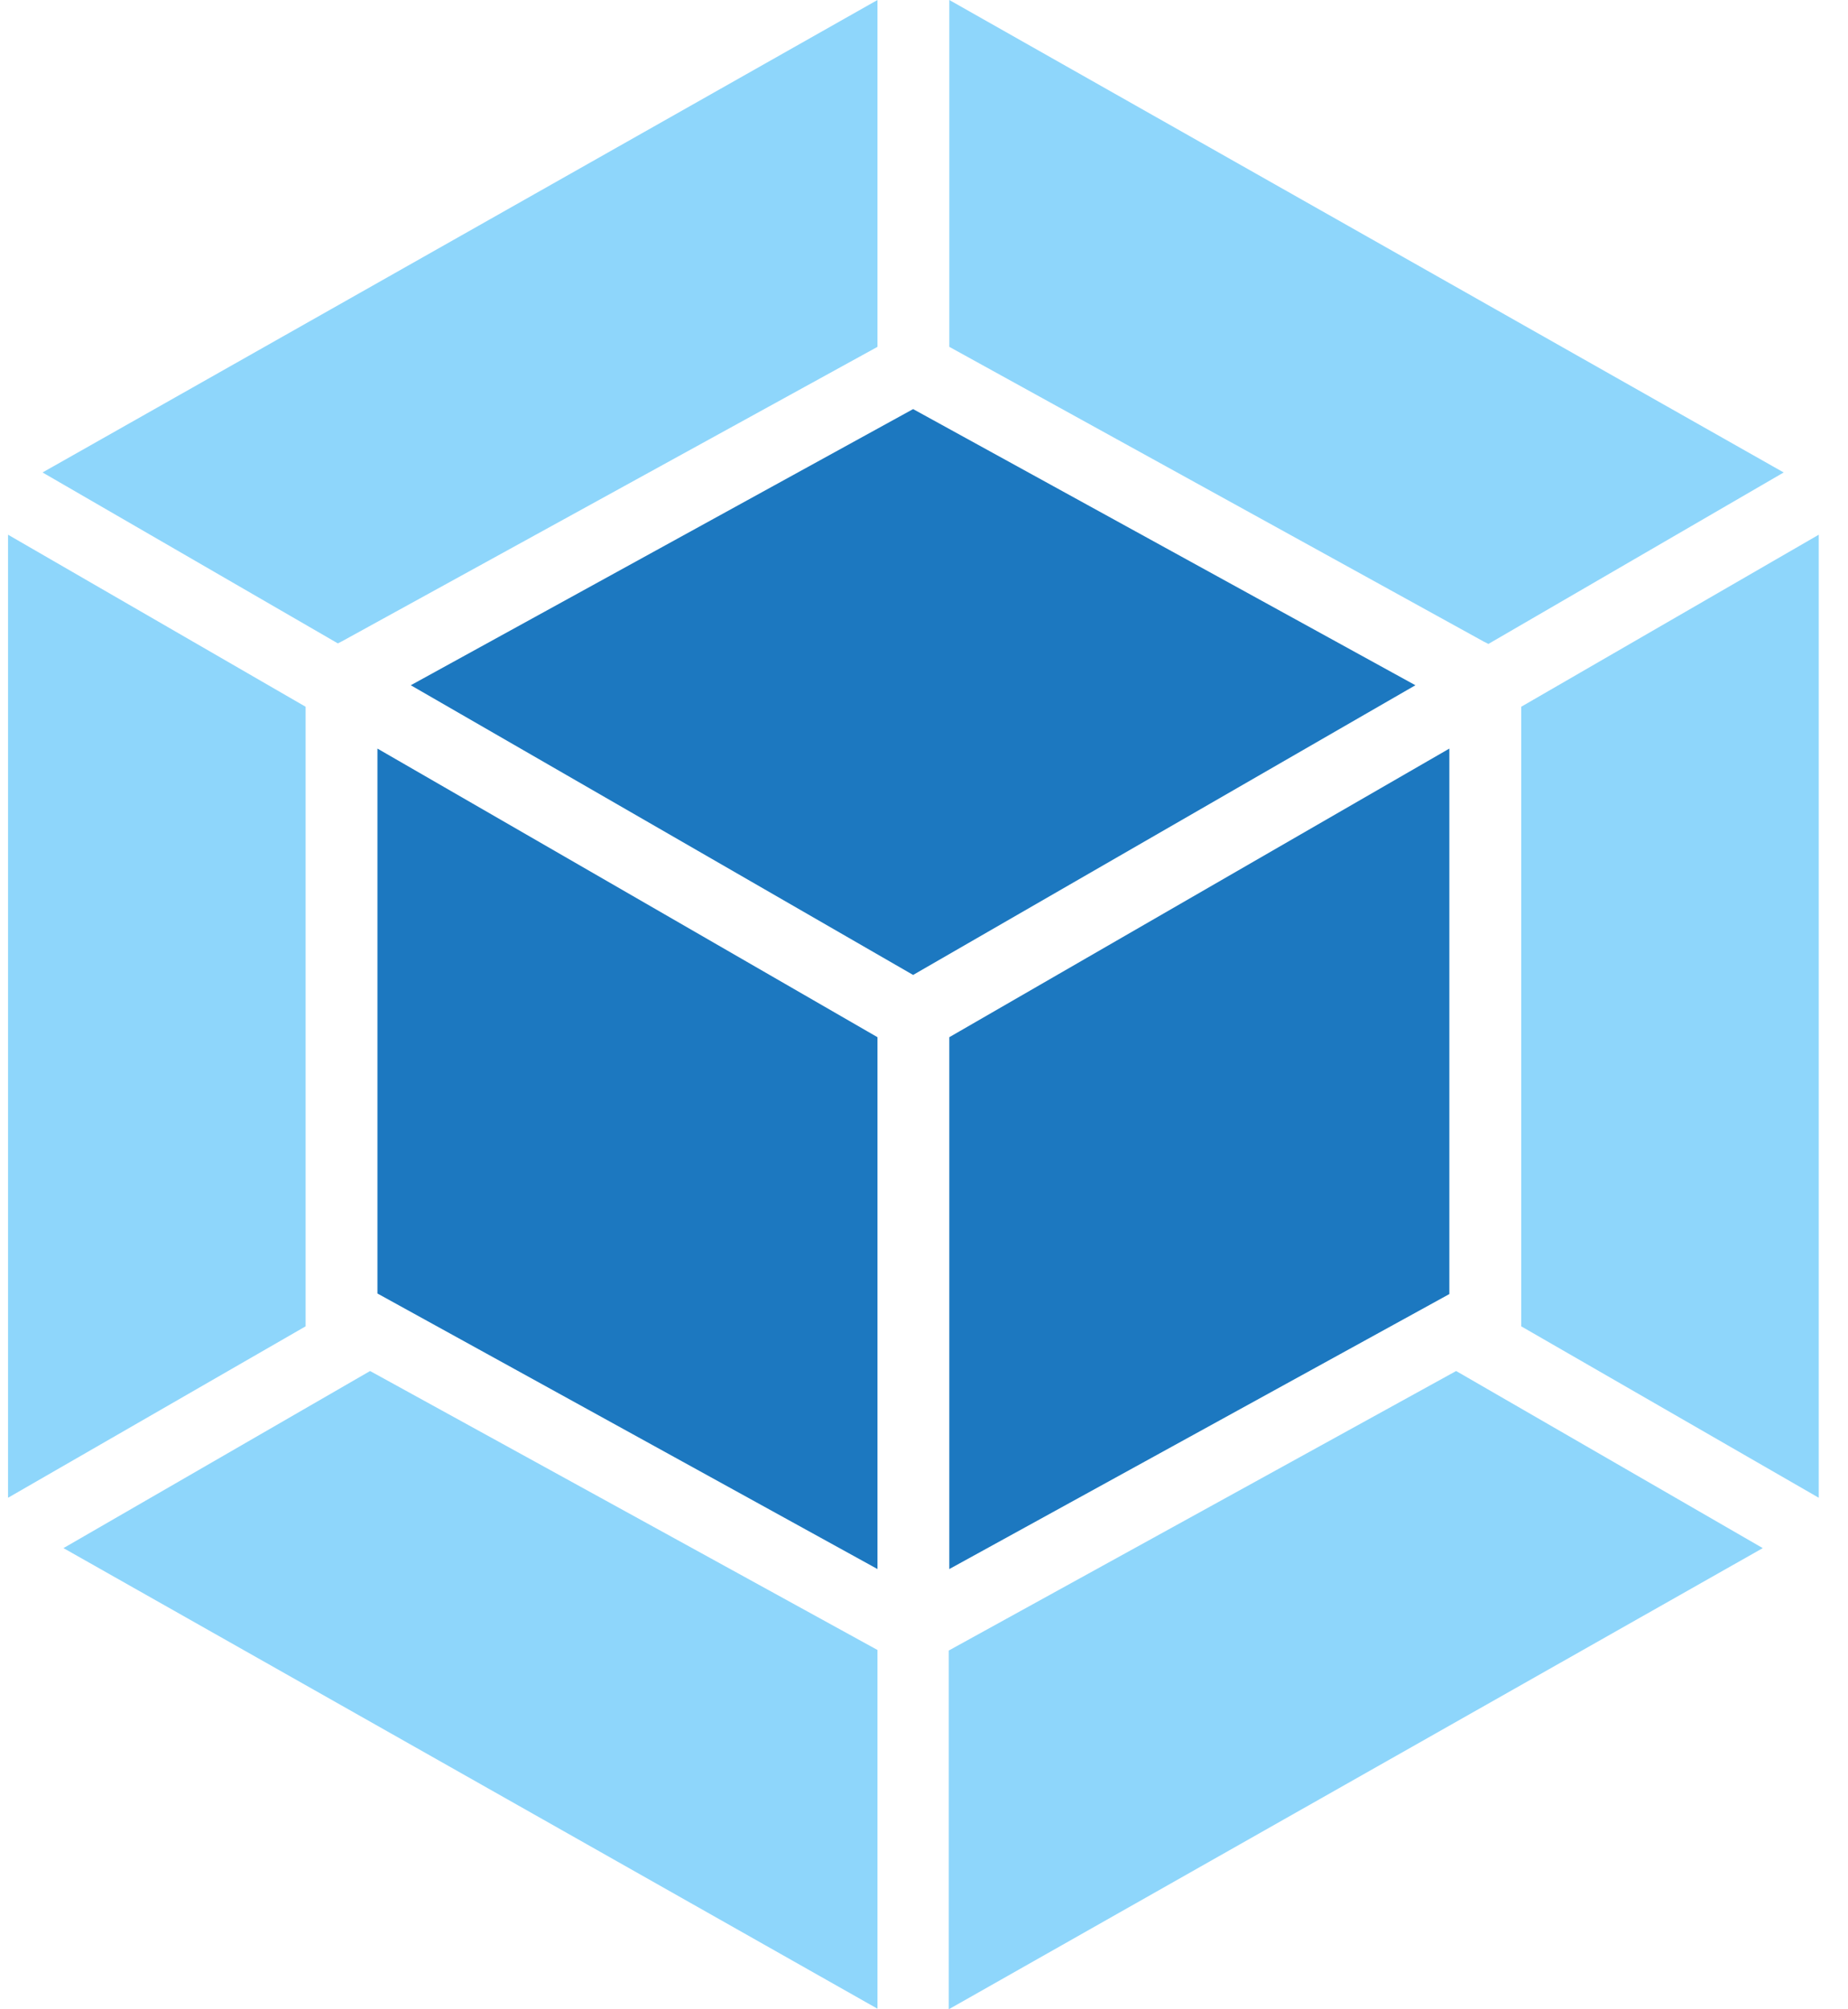
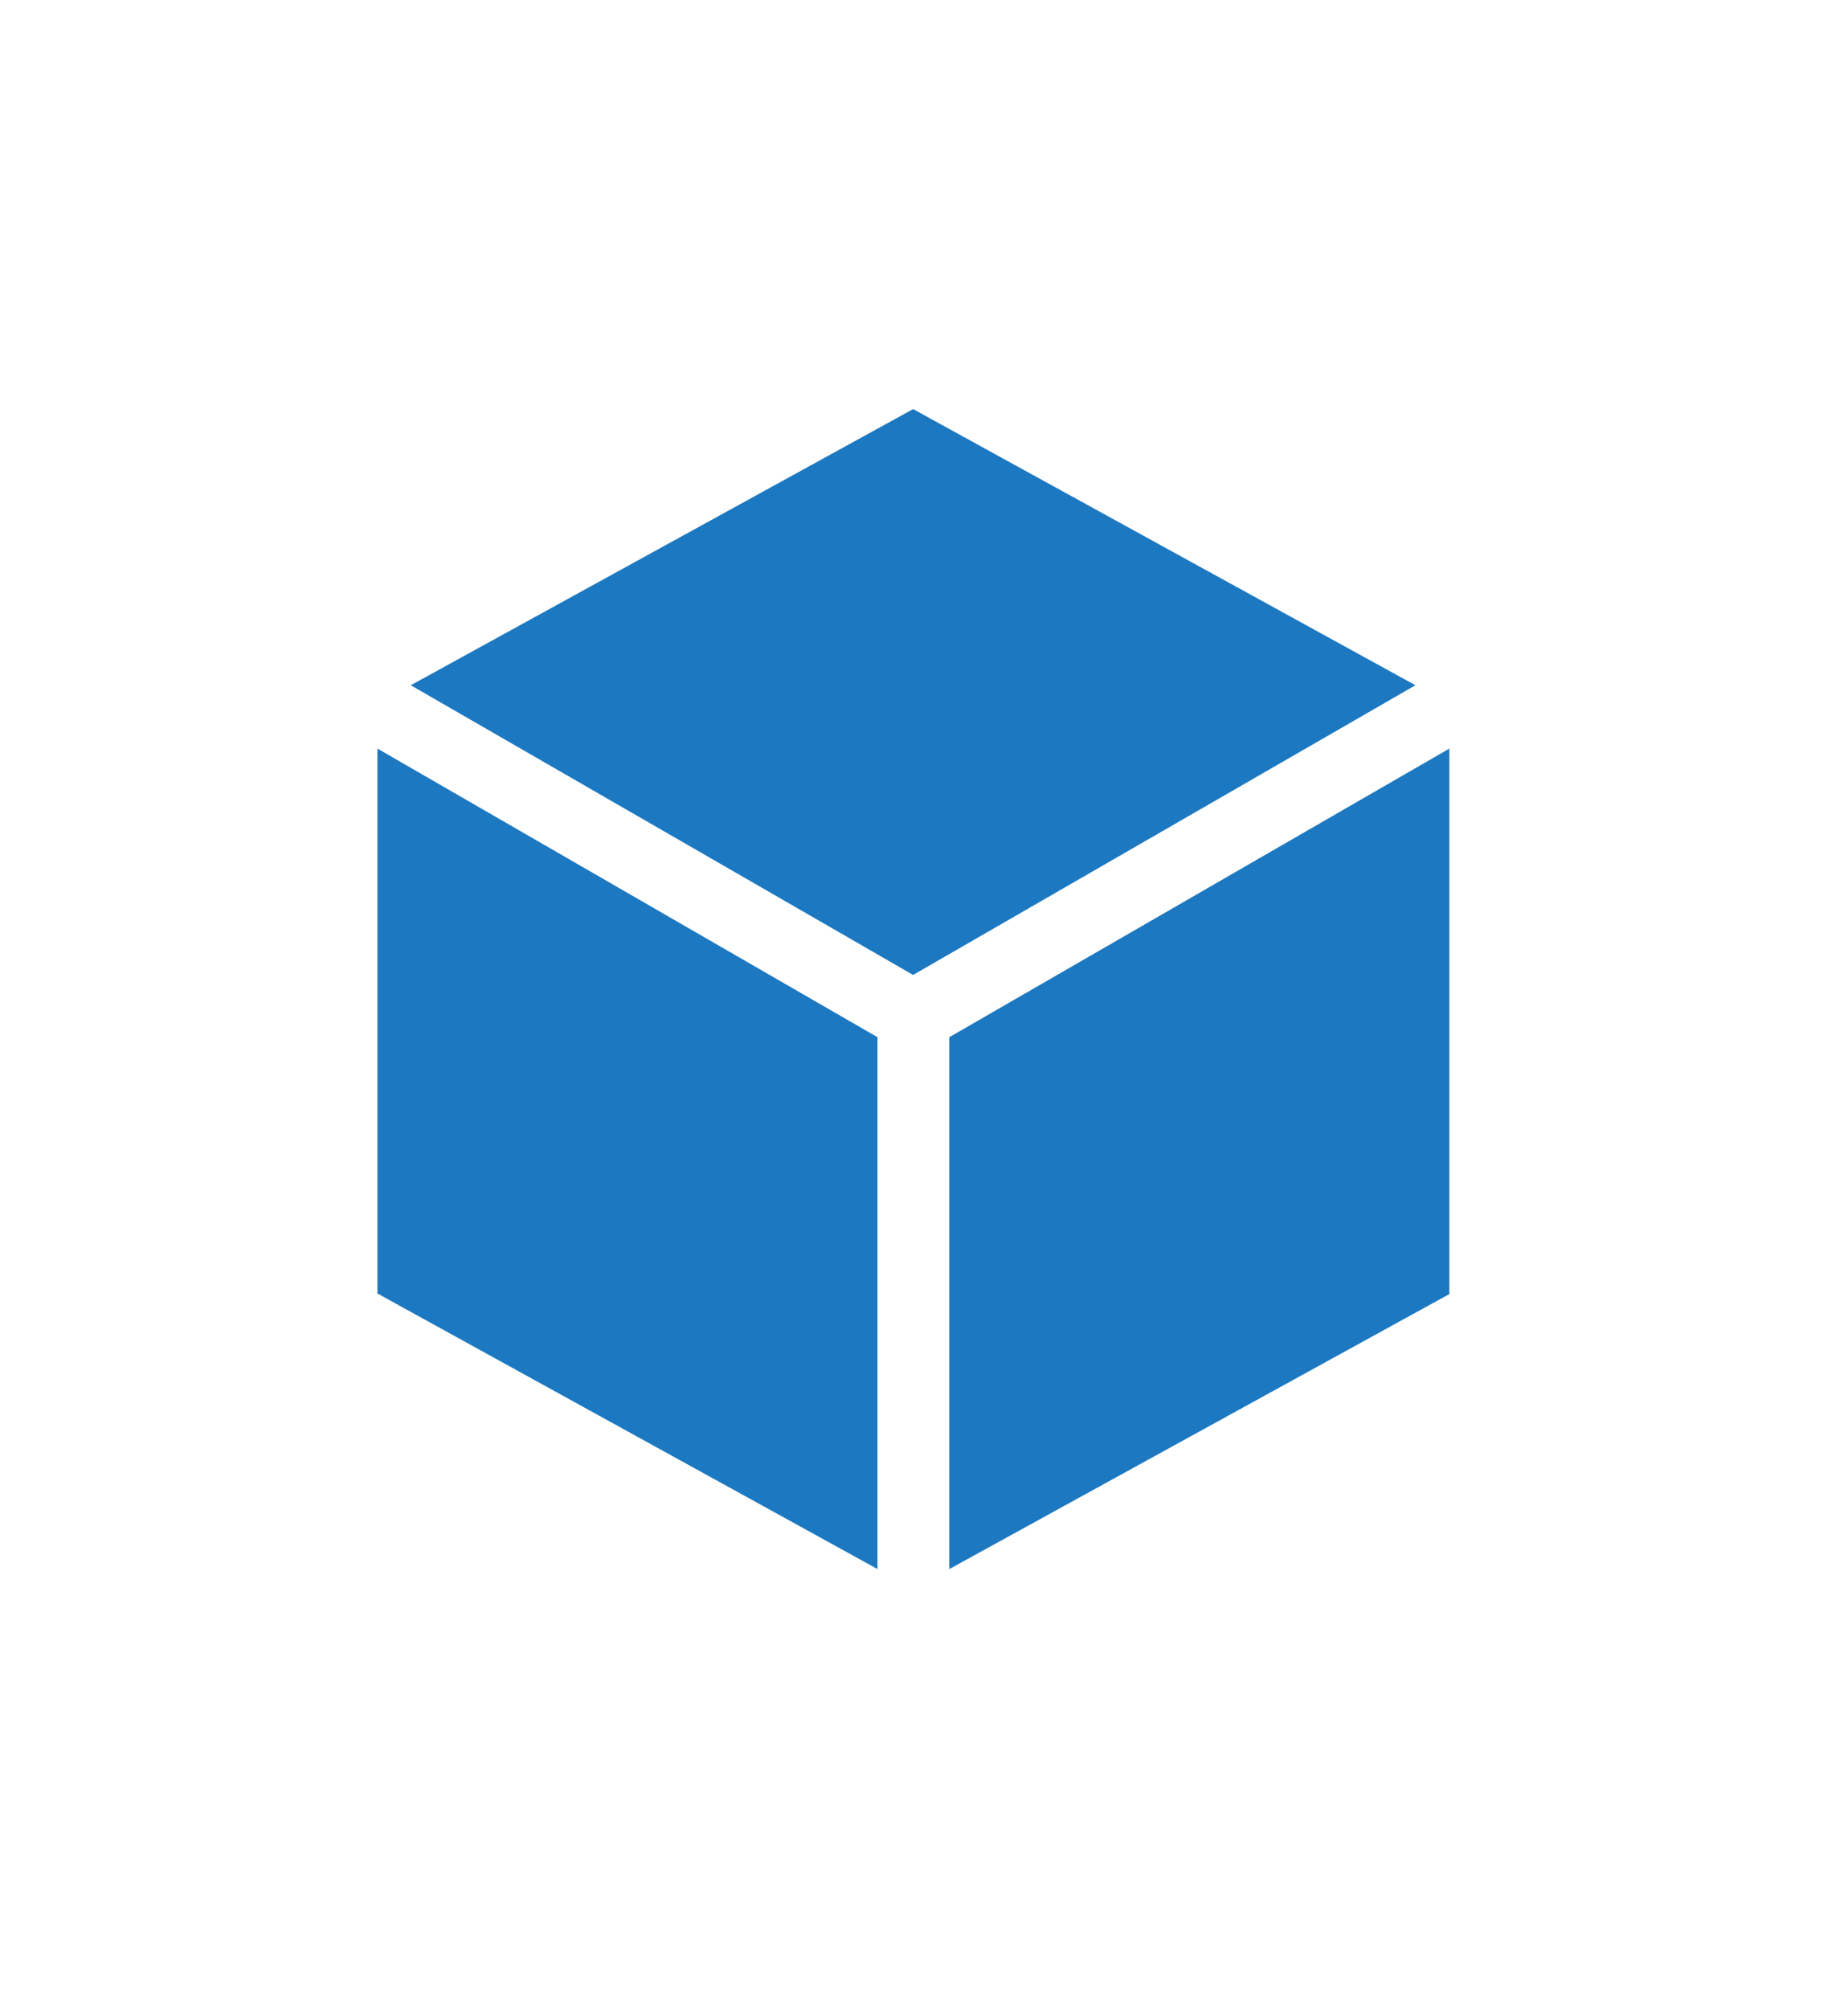
<svg xmlns="http://www.w3.org/2000/svg" width="46" height="50" viewBox="0 0 46 50" fill="none">
-   <path d="M43.878 38.524L23.616 50V41.073L36.246 34.117L43.878 38.524ZM45.272 37.271V13.306L37.866 17.587V33.005L45.272 37.271ZM1.58 38.524L21.842 49.986V41.059L9.212 34.117L1.58 38.524ZM0.2 37.271V13.306L7.607 17.587V33.005L0.2 37.271ZM1.059 11.757L21.842 0V8.631L8.522 15.953L8.409 16.01L1.059 11.757ZM44.399 11.757L23.63 0V8.631L36.936 15.967L37.049 16.024L44.399 11.757Z" fill="#8ED6FB" />
  <path d="M21.842 39.045L9.395 32.188V18.628L21.842 25.81V39.045ZM23.63 39.045L36.077 32.202V18.628L23.63 25.81V39.045ZM10.225 17.052L22.729 10.18L35.232 17.052L22.729 24.261L10.225 17.052Z" fill="#1C78C0" />
</svg>